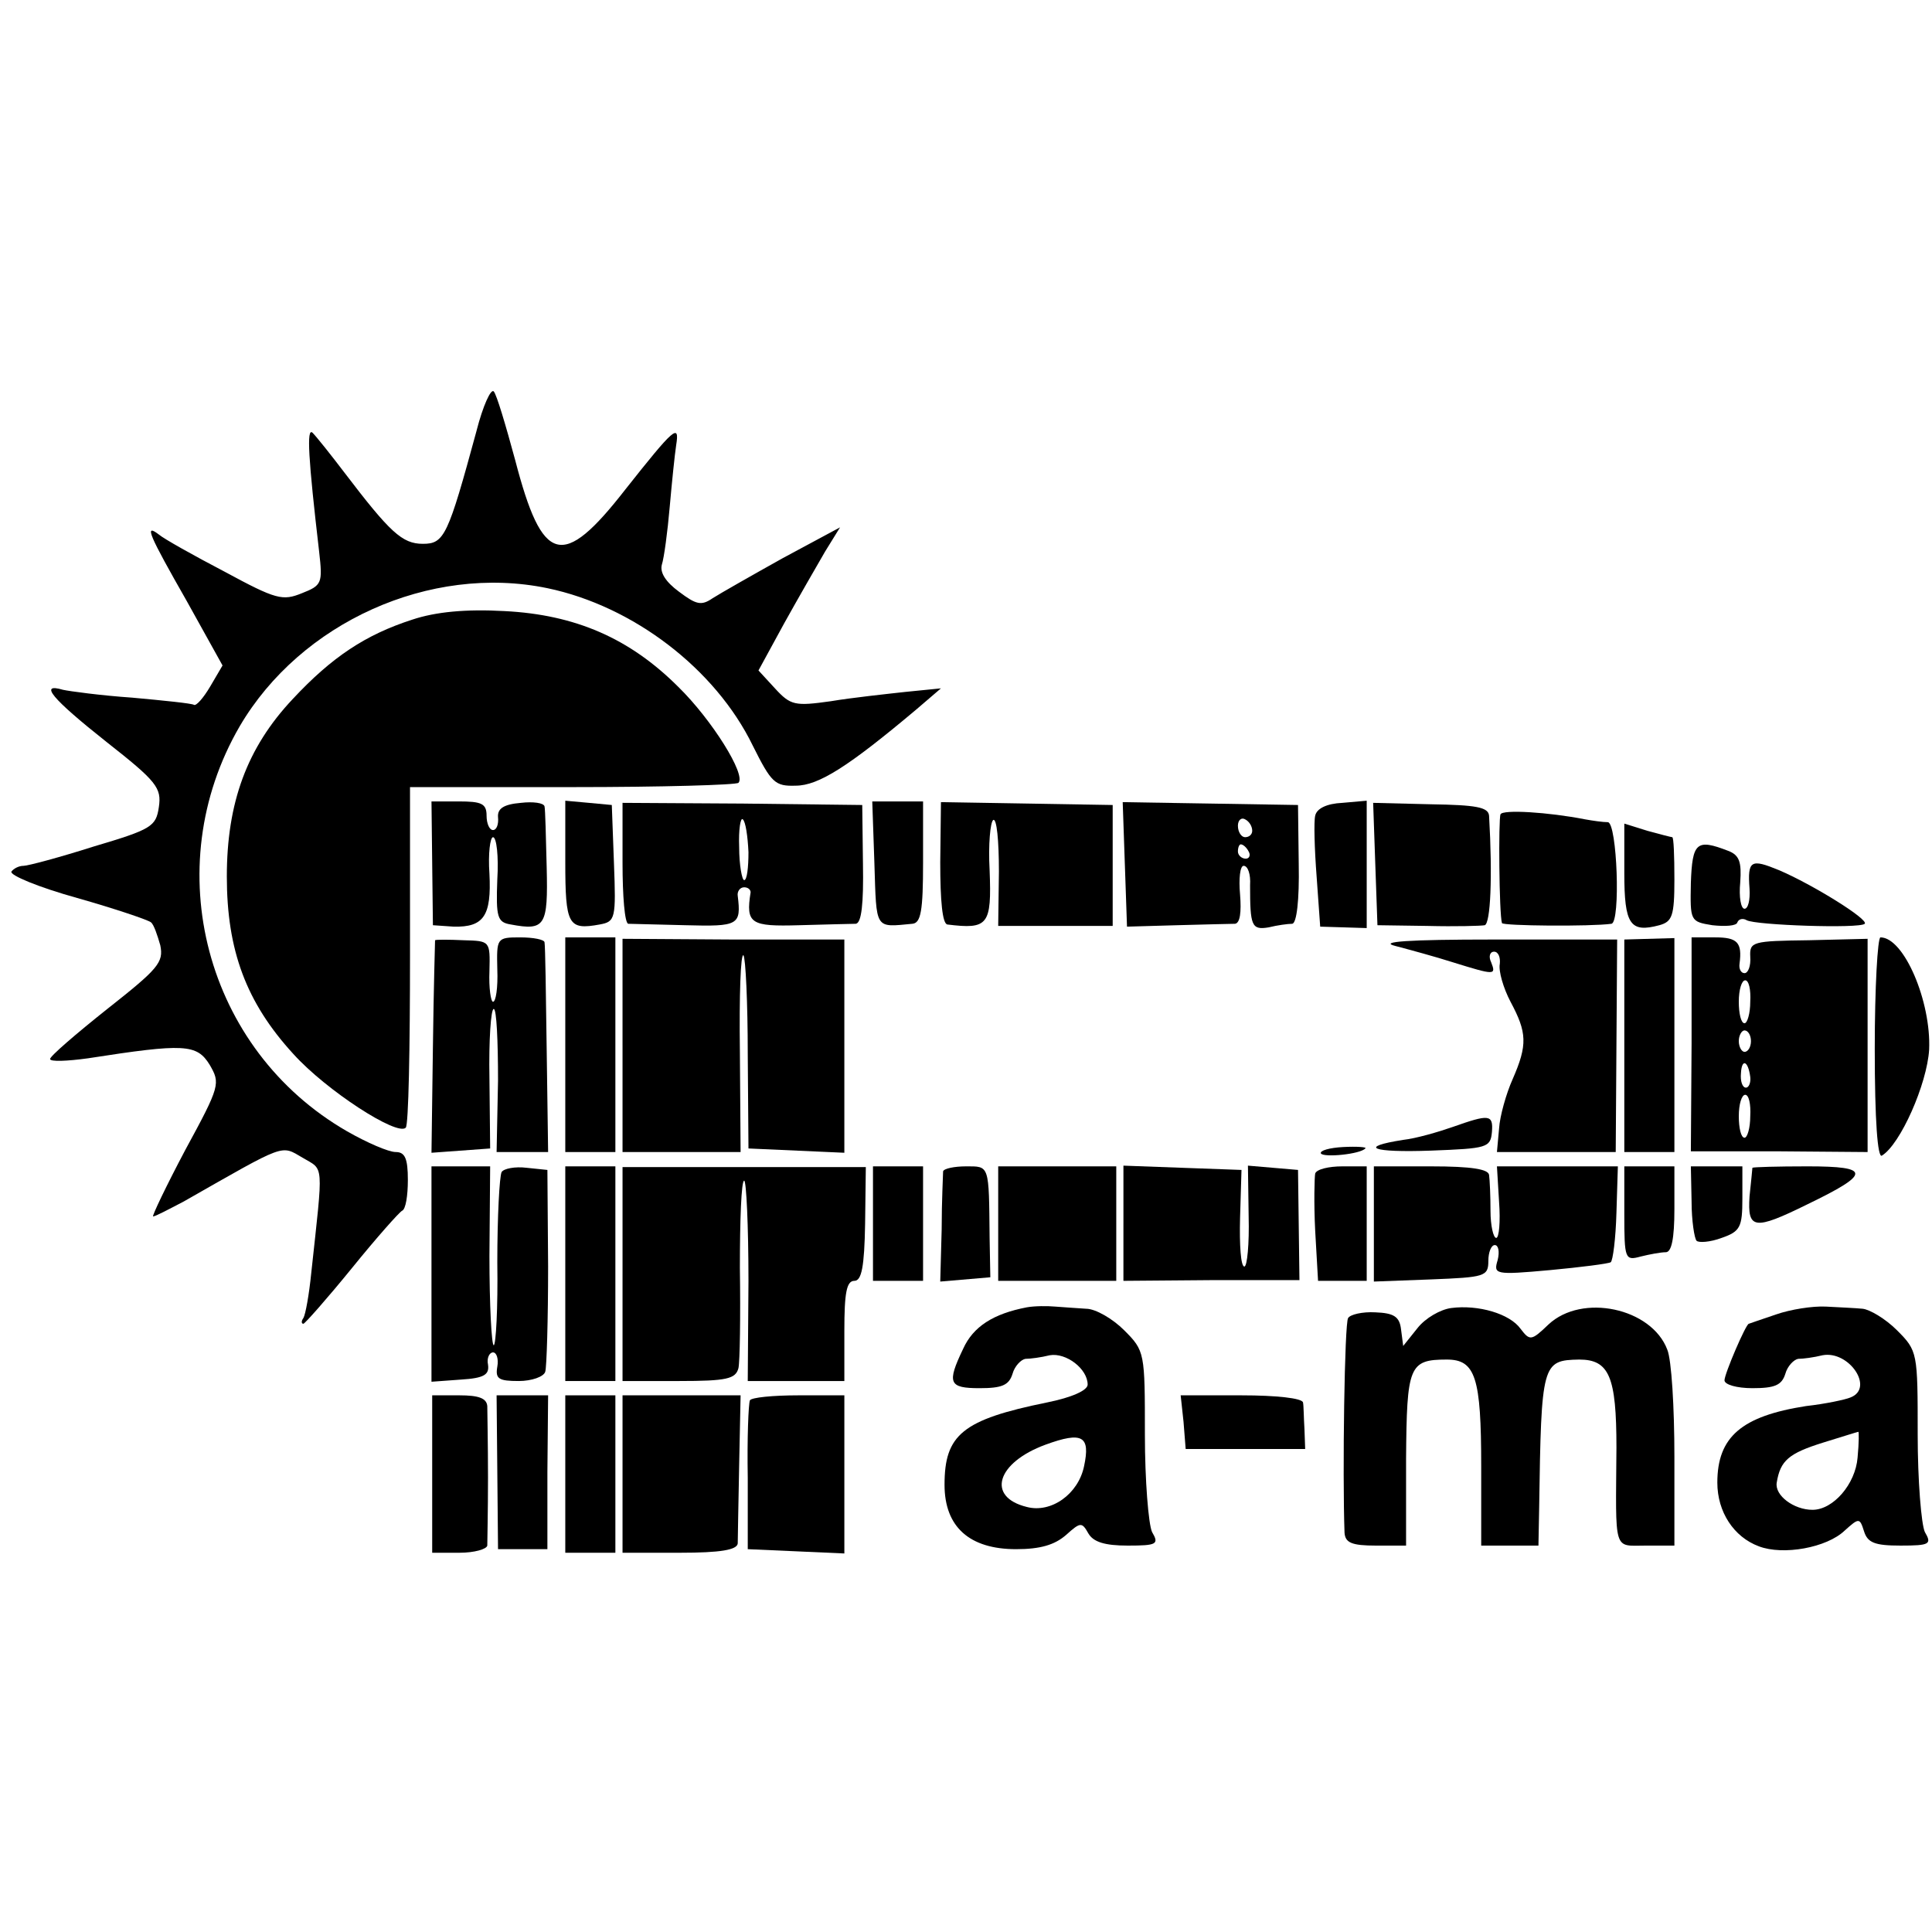
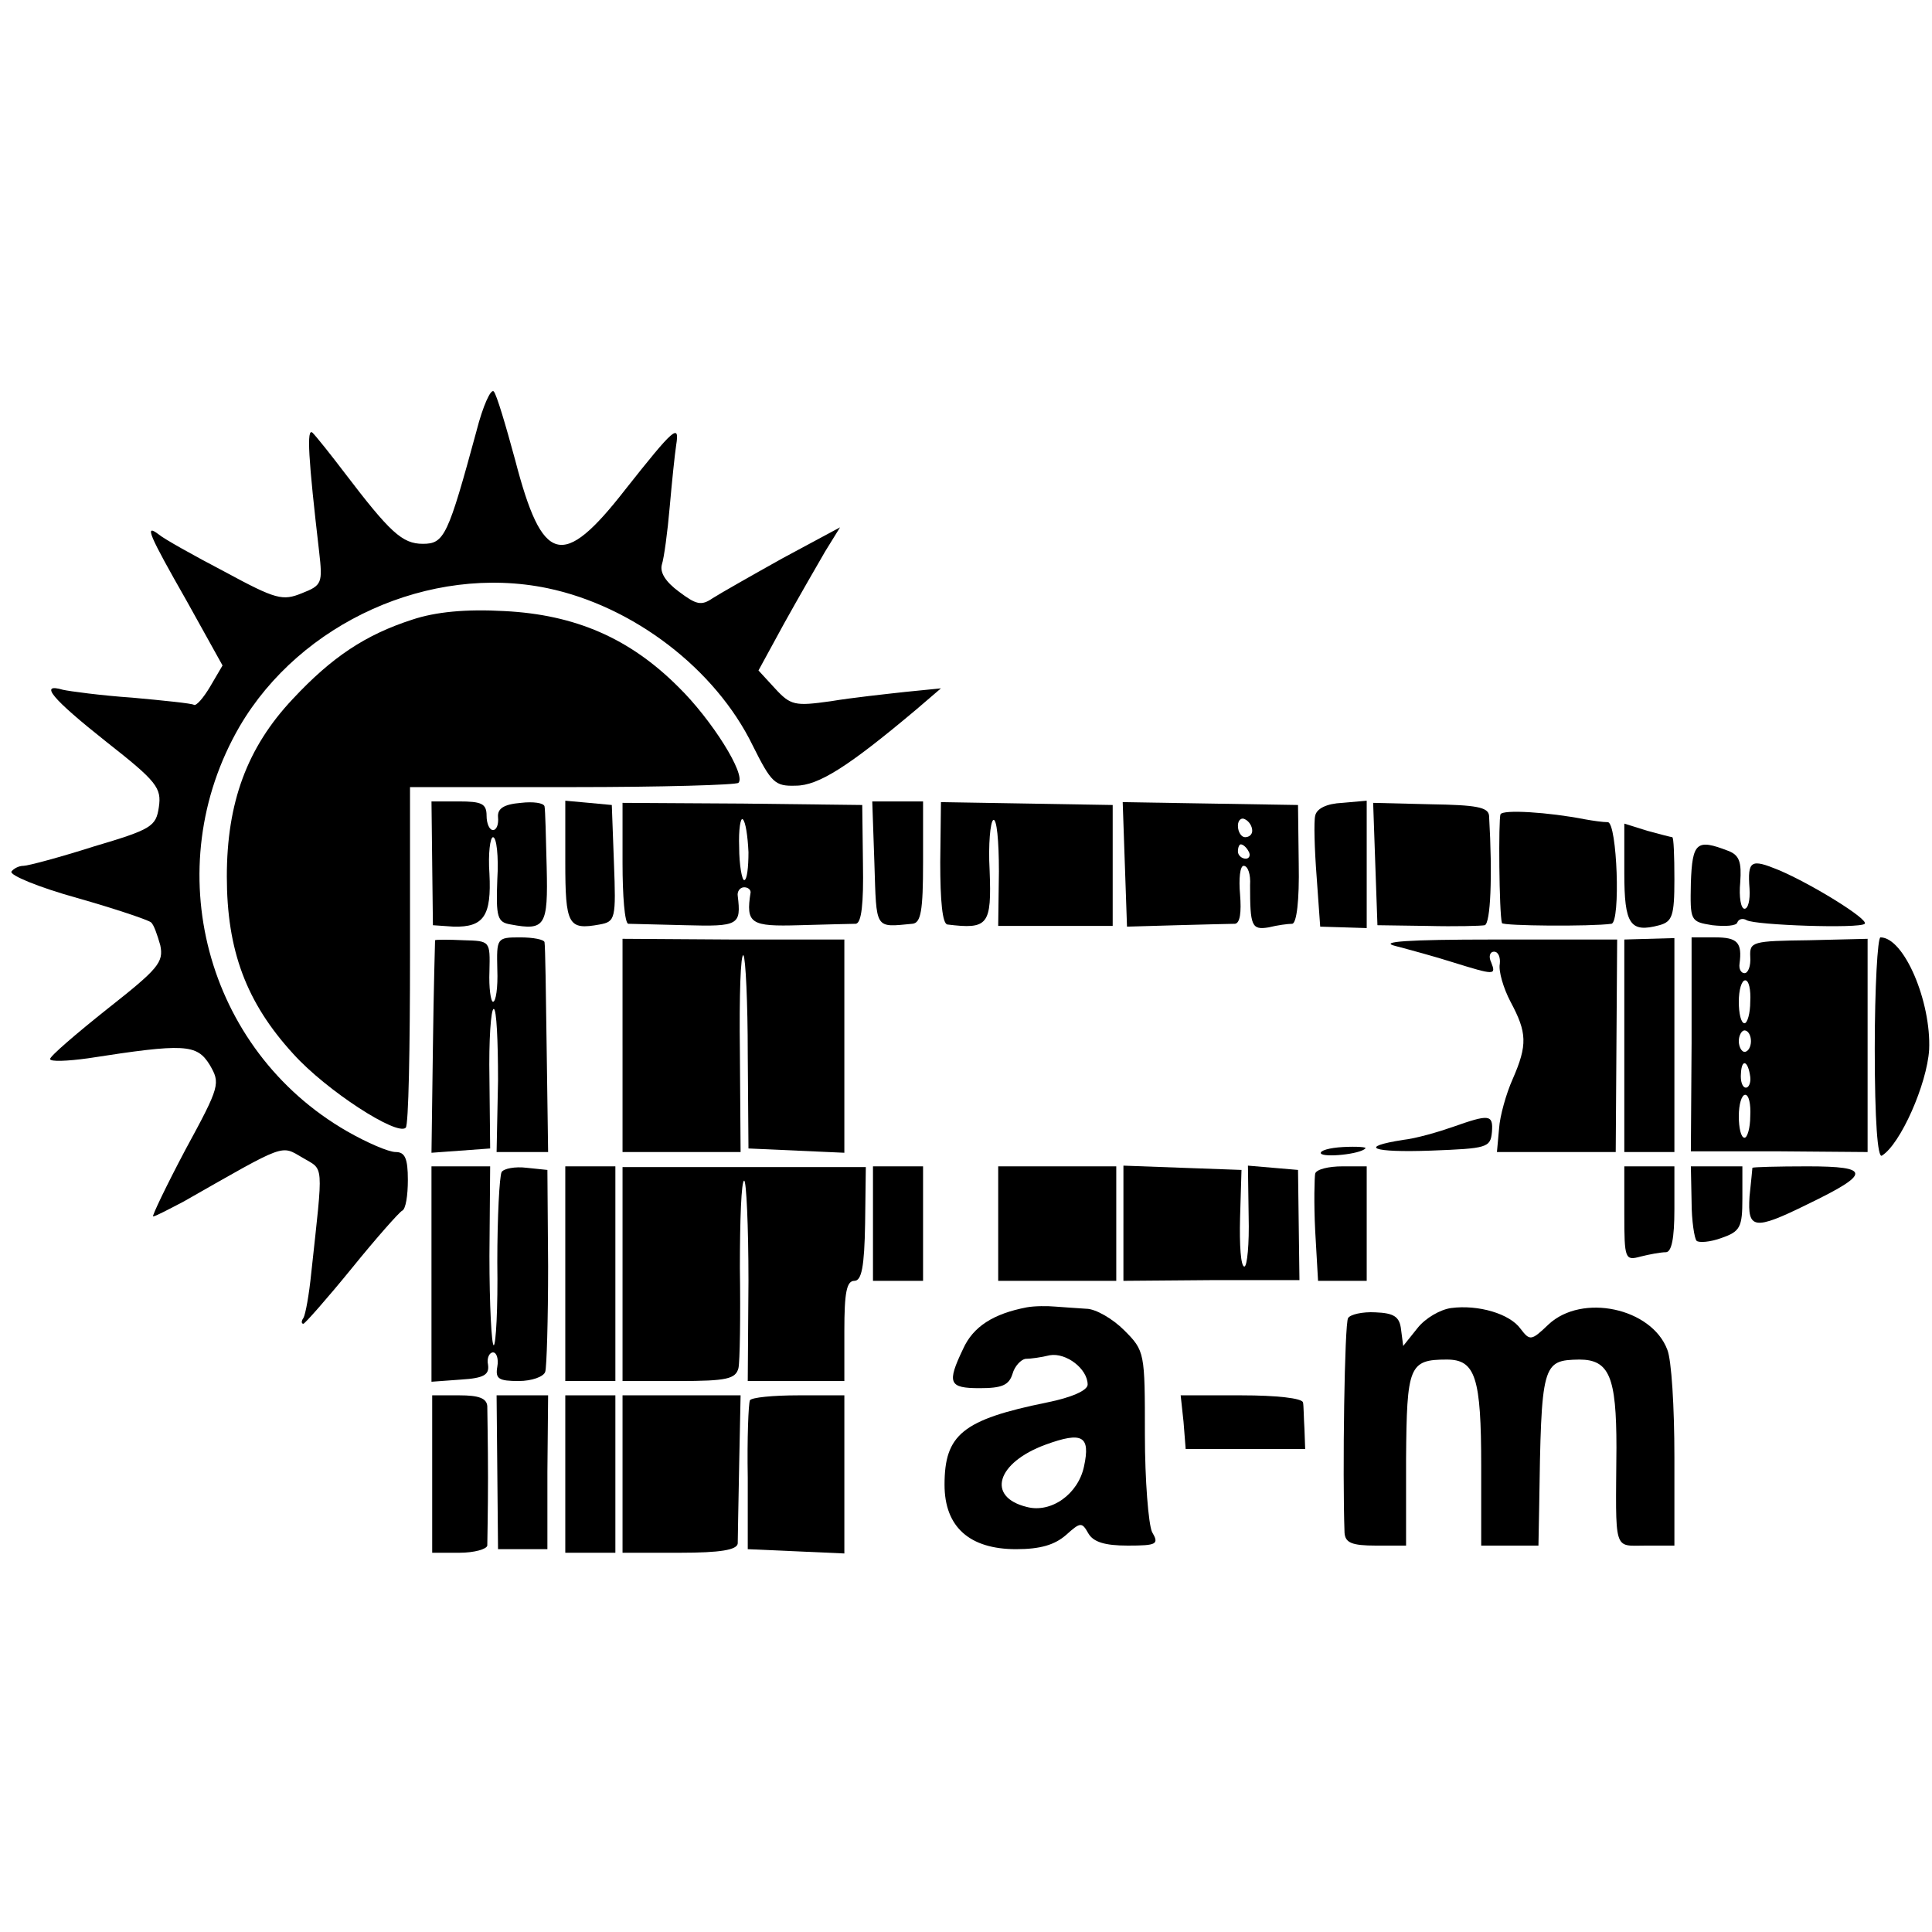
<svg xmlns="http://www.w3.org/2000/svg" version="1.0" width="270pt" height="270pt" viewBox="0 0 270 270" preserveAspectRatio="xMidYMid meet">
  <g transform="translate(0,270) scale(0.1,-0.1)" fill="#000000" stroke="none">
    <path d="M666 2098 c-40 -147 -45 -158 -75 -158 -29 0 -46 16 -110 100 -19 25 -39 50 -44 55 -9 9 -6 -37 9 -166 5 -44 4 -47 -24 -58 -27 -11 -36 -9 -108 30 -44 23 -85 46 -92 52 -21 16 -14 0 39 -93 l50 -90 -17 -29 c-10 -17 -20 -28 -23 -26 -3 2 -42 6 -86 10 -44 3 -88 9 -97 11 -34 10 -16 -12 61 -73 70 -55 77 -64 73 -91 -4 -27 -10 -31 -91 -55 -47 -15 -92 -27 -98 -27 -7 0 -14 -4 -17 -8 -3 -5 38 -22 92 -37 53 -15 100 -31 103 -34 4 -3 9 -18 13 -32 5 -24 -3 -33 -74 -89 -44 -35 -80 -66 -80 -70 0 -4 24 -3 53 1 135 21 152 20 170 -9 15 -26 15 -29 -34 -119 -27 -51 -47 -93 -45 -93 3 0 22 10 43 21 144 82 135 79 166 61 30 -18 29 -4 12 -161 -3 -30 -8 -58 -11 -63 -3 -4 -3 -8 0 -8 2 0 33 35 68 78 34 42 66 78 70 80 5 2 8 21 8 43 0 30 -4 39 -17 39 -10 0 -40 13 -68 29 -198 114 -265 368 -150 566 85 145 266 227 430 193 120 -25 235 -113 287 -220 26 -52 31 -57 60 -56 32 0 74 27 168 106 l35 30 -50 -5 c-27 -3 -74 -8 -104 -13 -50 -7 -56 -6 -78 18 l-23 25 36 66 c20 36 46 81 57 100 l21 34 -80 -43 c-43 -24 -87 -49 -98 -56 -16 -11 -23 -9 -47 9 -19 14 -27 27 -24 38 3 9 8 46 11 81 3 34 7 73 9 86 5 31 -3 24 -71 -62 -88 -113 -116 -105 -154 41 -13 48 -26 92 -30 96 -4 4 -15 -20 -24 -55z" />
    <path d="M576 1834 c-65 -21 -112 -52 -167 -111 -64 -68 -92 -145 -92 -248 0 -103 27 -176 93 -248 46 -51 145 -115 157 -103 4 3 6 112 6 241 l0 235 227 0 c125 0 229 3 232 6 11 11 -37 88 -84 134 -68 68 -144 101 -243 106 -54 3 -96 -1 -129 -12z" />
    <path d="M604 1493 l1 -86 29 -2 c42 -1 53 15 50 74 -2 28 1 51 5 51 5 0 8 -27 6 -59 -2 -53 0 -60 19 -63 48 -9 52 -2 50 80 -1 42 -2 81 -3 85 -1 5 -16 7 -33 5 -24 -2 -33 -8 -32 -20 1 -10 -2 -18 -7 -18 -5 0 -9 9 -9 20 0 17 -7 20 -39 20 l-38 0 1 -87z" />
    <path d="M790 1496 c0 -89 4 -96 48 -88 22 4 23 8 20 86 l-3 81 -32 3 -33 3 0 -85z" />
    <path d="M870 1494 c0 -46 3 -84 8 -85 4 0 40 -1 80 -2 74 -2 78 0 73 41 -1 6 3 12 9 12 5 0 9 -3 9 -7 -7 -44 0 -48 68 -46 38 1 73 2 79 2 8 1 11 28 10 84 l-1 82 -167 2 -168 1 0 -84z m176 15 c0 -21 -2 -39 -6 -39 -3 0 -7 21 -7 46 -1 25 2 42 5 39 4 -3 7 -24 8 -46z" />
    <path d="M1222 1493 c3 -93 0 -89 53 -84 12 1 15 18 15 86 l0 85 -35 0 -36 0 3 -87z" />
    <path d="M1314 1495 c0 -54 3 -86 10 -87 57 -7 62 -1 59 76 -2 36 1 67 5 70 5 3 8 -29 8 -72 l-1 -76 80 0 80 0 0 84 0 85 -120 2 -120 2 -1 -84z" />
    <path d="M1572 1492 l3 -87 70 2 c39 1 75 2 81 2 7 1 9 16 7 41 -2 22 0 40 5 40 6 0 10 -12 9 -27 0 -57 2 -63 26 -59 12 3 27 5 33 5 6 1 10 32 9 84 l-1 82 -122 2 -123 2 3 -87z m178 47 c0 -5 -4 -9 -10 -9 -5 0 -10 7 -10 16 0 8 5 12 10 9 6 -3 10 -10 10 -16z m-5 -29 c3 -5 1 -10 -4 -10 -6 0 -11 5 -11 10 0 6 2 10 4 10 3 0 8 -4 11 -10z" />
    <path d="M1838 1560 c-2 -8 -1 -46 2 -85 l5 -70 33 -1 32 -1 0 89 0 89 -34 -3 c-22 -1 -36 -8 -38 -18z" />
    <path d="M1922 1492 l3 -85 70 -1 c39 -1 75 0 80 1 8 3 11 67 6 153 -1 12 -18 15 -81 16 l-81 2 3 -86z" />
    <path d="M2097 1562 c-3 -6 -2 -139 2 -152 1 -4 124 -5 153 -1 13 2 8 141 -5 142 -7 0 -21 2 -32 4 -51 10 -115 14 -118 7z" />
    <path d="M2270 1480 c0 -72 8 -84 49 -73 18 5 21 13 21 64 0 33 -1 59 -3 59 -1 0 -17 4 -35 9 l-32 10 0 -69z" />
    <path d="M2363 1466 c-1 -53 -1 -54 30 -59 18 -2 34 -1 35 4 2 5 8 6 13 3 12 -7 158 -12 165 -5 6 6 -73 55 -120 75 -39 16 -44 14 -41 -26 1 -16 -2 -28 -7 -28 -5 0 -8 16 -6 37 2 28 -1 38 -17 44 -44 17 -50 12 -52 -45z" />
    <path d="M608 1386 c0 -1 -2 -68 -3 -149 l-2 -148 41 3 41 3 -1 98 c-1 53 2 97 6 97 4 0 6 -45 6 -100 l-2 -100 36 0 36 0 -2 143 c-1 78 -2 145 -3 150 0 4 -16 7 -34 7 -33 0 -33 -1 -32 -45 1 -25 -2 -45 -6 -45 -3 0 -6 19 -5 43 1 42 1 42 -36 43 -21 1 -39 1 -40 0z" />
-     <path d="M790 1240 l0 -150 35 0 35 0 0 150 0 150 -35 0 -35 0 0 -150z" />
    <path d="M870 1239 l0 -149 83 0 82 0 -1 141 c-1 77 1 137 5 134 3 -4 6 -66 6 -138 l1 -132 67 -3 67 -3 0 149 0 149 -155 0 -155 1 0 -149z" />
    <path d="M1950 1378 c19 -5 56 -15 81 -23 58 -18 60 -18 53 0 -4 8 -2 15 4 15 6 0 9 -8 8 -17 -2 -10 5 -34 15 -53 23 -43 24 -60 3 -108 -9 -20 -18 -52 -19 -69 l-3 -33 83 0 83 0 1 149 1 148 -173 0 c-120 0 -161 -3 -137 -9z" />
    <path d="M2270 1238 l0 -148 35 0 35 0 0 150 0 149 -35 -1 -35 -1 0 -149z" />
    <path d="M2364 1241 l-1 -150 124 0 123 -1 0 149 0 149 -82 -2 c-79 -1 -83 -2 -82 -23 1 -13 -3 -23 -8 -23 -5 0 -8 6 -7 13 4 30 -3 37 -34 37 l-33 0 0 -149z m82 59 c0 -16 -4 -30 -8 -30 -5 0 -8 14 -8 30 0 17 4 30 9 30 5 0 8 -13 7 -30z m1 -55 c0 -8 -4 -15 -9 -15 -4 0 -8 7 -8 15 0 8 4 15 8 15 5 0 9 -7 9 -15z m-1 -50 c1 -8 -2 -15 -6 -15 -5 0 -8 9 -7 20 1 21 10 18 13 -5z m0 -55 c0 -16 -4 -30 -8 -30 -5 0 -8 14 -8 30 0 17 4 30 9 30 5 0 8 -13 7 -30z" />
    <path d="M2620 1234 c0 -100 4 -153 10 -149 26 16 63 100 66 148 3 67 -35 157 -68 157 -4 0 -8 -70 -8 -156z" />
    <path d="M2030 1125 c-20 -7 -51 -16 -69 -18 -64 -10 -44 -18 39 -15 78 3 83 4 85 26 2 25 -4 25 -55 7z" />
    <path d="M1846 1088 c4 -6 55 -1 62 7 3 2 -12 3 -31 2 -19 -1 -33 -5 -31 -9z" />
    <path d="M603 919 l0 -150 41 3 c33 2 40 7 38 21 -2 9 2 17 7 17 5 0 8 -9 6 -20 -3 -17 2 -20 30 -20 18 0 35 6 37 13 2 6 4 73 4 147 l-1 135 -29 3 c-16 2 -32 -1 -35 -6 -3 -6 -6 -63 -6 -126 1 -64 -2 -116 -5 -116 -3 0 -6 56 -6 125 l1 125 -41 0 -41 0 0 -151z" />
    <path d="M790 920 l0 -150 35 0 35 0 0 150 0 150 -35 0 -35 0 0 -150z" />
    <path d="M870 920 l0 -150 79 0 c67 0 79 3 83 18 2 9 3 72 2 140 0 67 2 122 6 122 3 0 6 -63 6 -140 l-1 -140 67 0 68 0 0 70 c0 53 3 70 14 70 10 0 14 19 15 80 l1 79 -170 0 -170 0 0 -149z" />
    <path d="M1220 990 l0 -80 35 0 35 0 0 80 0 80 -35 0 -35 0 0 -80z" />
-     <path d="M1318 1063 c0 -5 -2 -41 -2 -81 l-2 -73 35 3 35 3 -1 55 c-1 103 0 100 -33 100 -16 0 -31 -3 -32 -7z" />
    <path d="M1395 990 l0 -80 82 0 83 0 0 80 0 80 -83 0 -82 0 0 -80z" />
    <path d="M1570 990 l0 -80 123 1 123 0 -1 77 -1 77 -35 3 -35 3 1 -71 c1 -38 -2 -70 -6 -70 -5 0 -7 30 -6 68 l2 67 -83 3 -82 3 0 -81z" />
    <path d="M1838 1060 c-1 -5 -2 -41 0 -80 l4 -70 34 0 34 0 0 80 0 80 -34 0 c-19 0 -36 -4 -38 -10z" />
-     <path d="M1920 989 l0 -80 80 3 c75 3 80 4 80 26 0 12 4 22 9 22 5 0 7 -9 4 -21 -6 -20 -4 -21 73 -14 43 4 82 9 85 11 3 2 7 33 8 69 l2 65 -84 0 -85 0 3 -50 c2 -27 0 -50 -4 -50 -4 0 -8 17 -8 38 0 20 -1 43 -2 50 -1 8 -24 12 -81 12 l-80 0 0 -81z" />
    <path d="M2270 1004 c0 -64 1 -66 23 -60 12 3 28 6 35 6 8 0 12 19 12 60 l0 60 -35 0 -35 0 0 -66z" />
    <path d="M2364 1021 c0 -27 4 -52 7 -55 3 -3 19 -2 35 4 26 9 29 15 29 55 l0 45 -36 0 -36 0 1 -49z" />
    <path d="M2449 1068 c0 -2 -2 -20 -4 -40 -3 -46 6 -48 81 -11 89 43 89 53 0 53 -42 0 -76 -1 -77 -2z" />
    <path d="M1435 873 c-47 -9 -75 -27 -89 -58 -23 -48 -20 -55 23 -55 31 0 41 4 46 20 3 11 12 20 18 21 7 0 22 2 34 5 23 4 53 -19 53 -41 0 -8 -22 -18 -57 -25 -118 -24 -143 -45 -143 -115 0 -59 35 -90 100 -90 34 0 54 6 70 20 20 18 22 18 31 2 7 -12 23 -17 55 -17 41 0 44 2 34 19 -5 11 -10 72 -10 136 0 115 0 117 -29 146 -16 16 -40 30 -53 30 -13 1 -32 2 -43 3 -11 1 -29 1 -40 -1z m80 -222 c-8 -39 -46 -66 -80 -57 -57 14 -42 62 26 87 52 19 63 12 54 -30z" />
    <path d="M2028 872 c-15 -2 -36 -14 -47 -28 l-20 -25 -3 23 c-2 18 -10 23 -36 24 -18 1 -35 -3 -38 -8 -5 -7 -8 -217 -5 -300 1 -14 10 -18 44 -18 l42 0 0 121 c1 130 4 139 57 139 40 0 48 -25 48 -149 l0 -111 40 0 40 0 1 53 c3 202 4 206 56 207 42 0 52 -24 52 -123 -1 -148 -5 -137 41 -137 l40 0 0 124 c0 69 -4 136 -10 150 -22 58 -119 79 -166 35 -24 -23 -26 -23 -39 -6 -15 21 -59 34 -97 29z" />
-     <path d="M2482 863 c-21 -7 -38 -13 -38 -13 -4 0 -34 -70 -34 -79 0 -6 17 -11 39 -11 31 0 41 4 46 20 3 11 12 20 18 21 7 0 22 2 34 5 37 7 73 -46 39 -59 -7 -3 -35 -9 -62 -12 -90 -14 -124 -43 -124 -107 0 -41 23 -76 58 -89 34 -13 95 -2 120 22 20 18 21 18 27 -1 5 -16 15 -20 51 -20 41 0 44 2 34 19 -5 11 -10 72 -10 136 0 115 0 117 -29 146 -16 16 -38 29 -48 30 -10 1 -33 2 -51 3 -19 1 -50 -4 -70 -11z m114 -200 c-3 -37 -34 -73 -63 -73 -26 0 -53 20 -50 38 5 31 17 41 65 56 26 8 48 15 49 15 1 1 1 -15 -1 -36z" />
    <path d="M604 640 l0 -110 38 0 c21 0 38 5 39 10 0 6 1 48 1 95 0 47 -1 92 -1 100 -1 11 -12 15 -39 15 l-38 0 0 -110z" />
    <path d="M695 643 l1 -108 34 0 35 0 0 108 1 107 -36 0 -36 0 1 -107z" />
    <path d="M790 640 l0 -110 35 0 35 0 0 110 0 110 -35 0 -35 0 0 -110z" />
    <path d="M870 640 l0 -110 80 0 c57 0 80 4 81 13 0 6 1 56 2 110 l2 97 -82 0 -83 0 0 -110z" />
    <path d="M1048 743 c-2 -5 -4 -53 -3 -108 l0 -100 68 -3 67 -3 0 111 0 110 -64 0 c-36 0 -66 -3 -68 -7z" />
    <path d="M1654 713 l3 -38 83 0 84 0 -1 28 c-1 15 -1 32 -2 37 -1 6 -37 10 -86 10 l-85 0 4 -37z" />
  </g>
</svg>